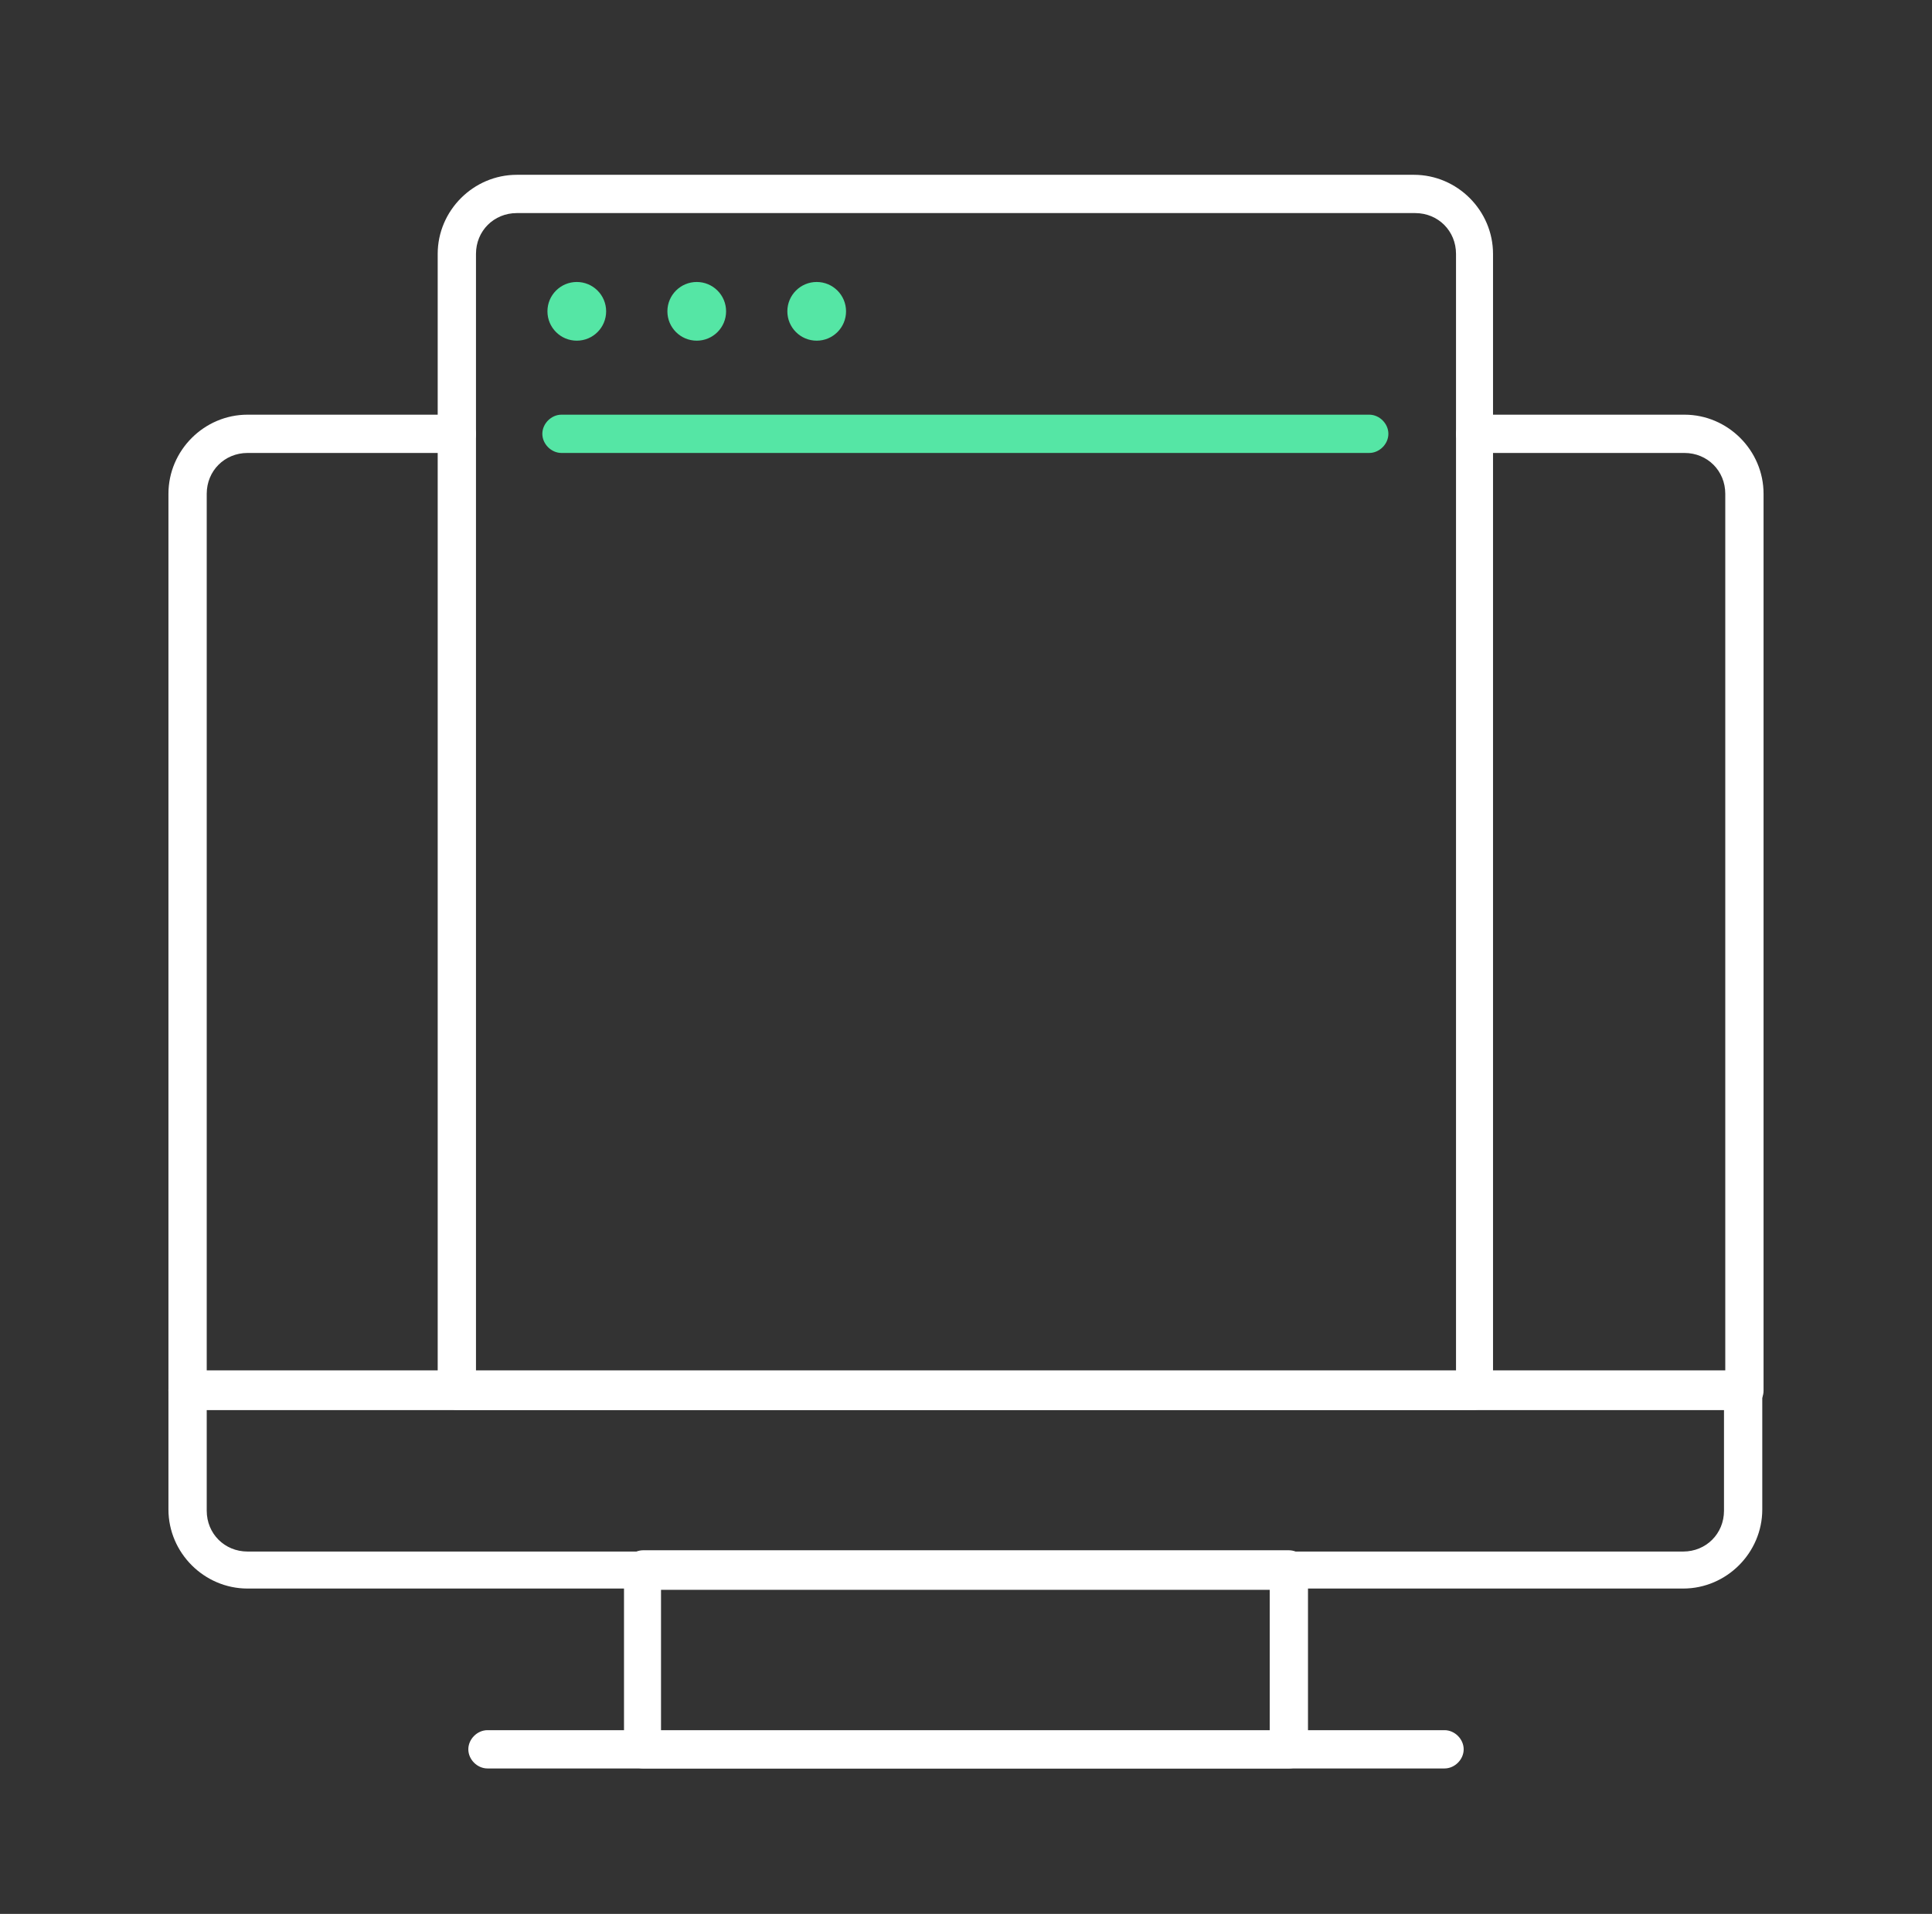
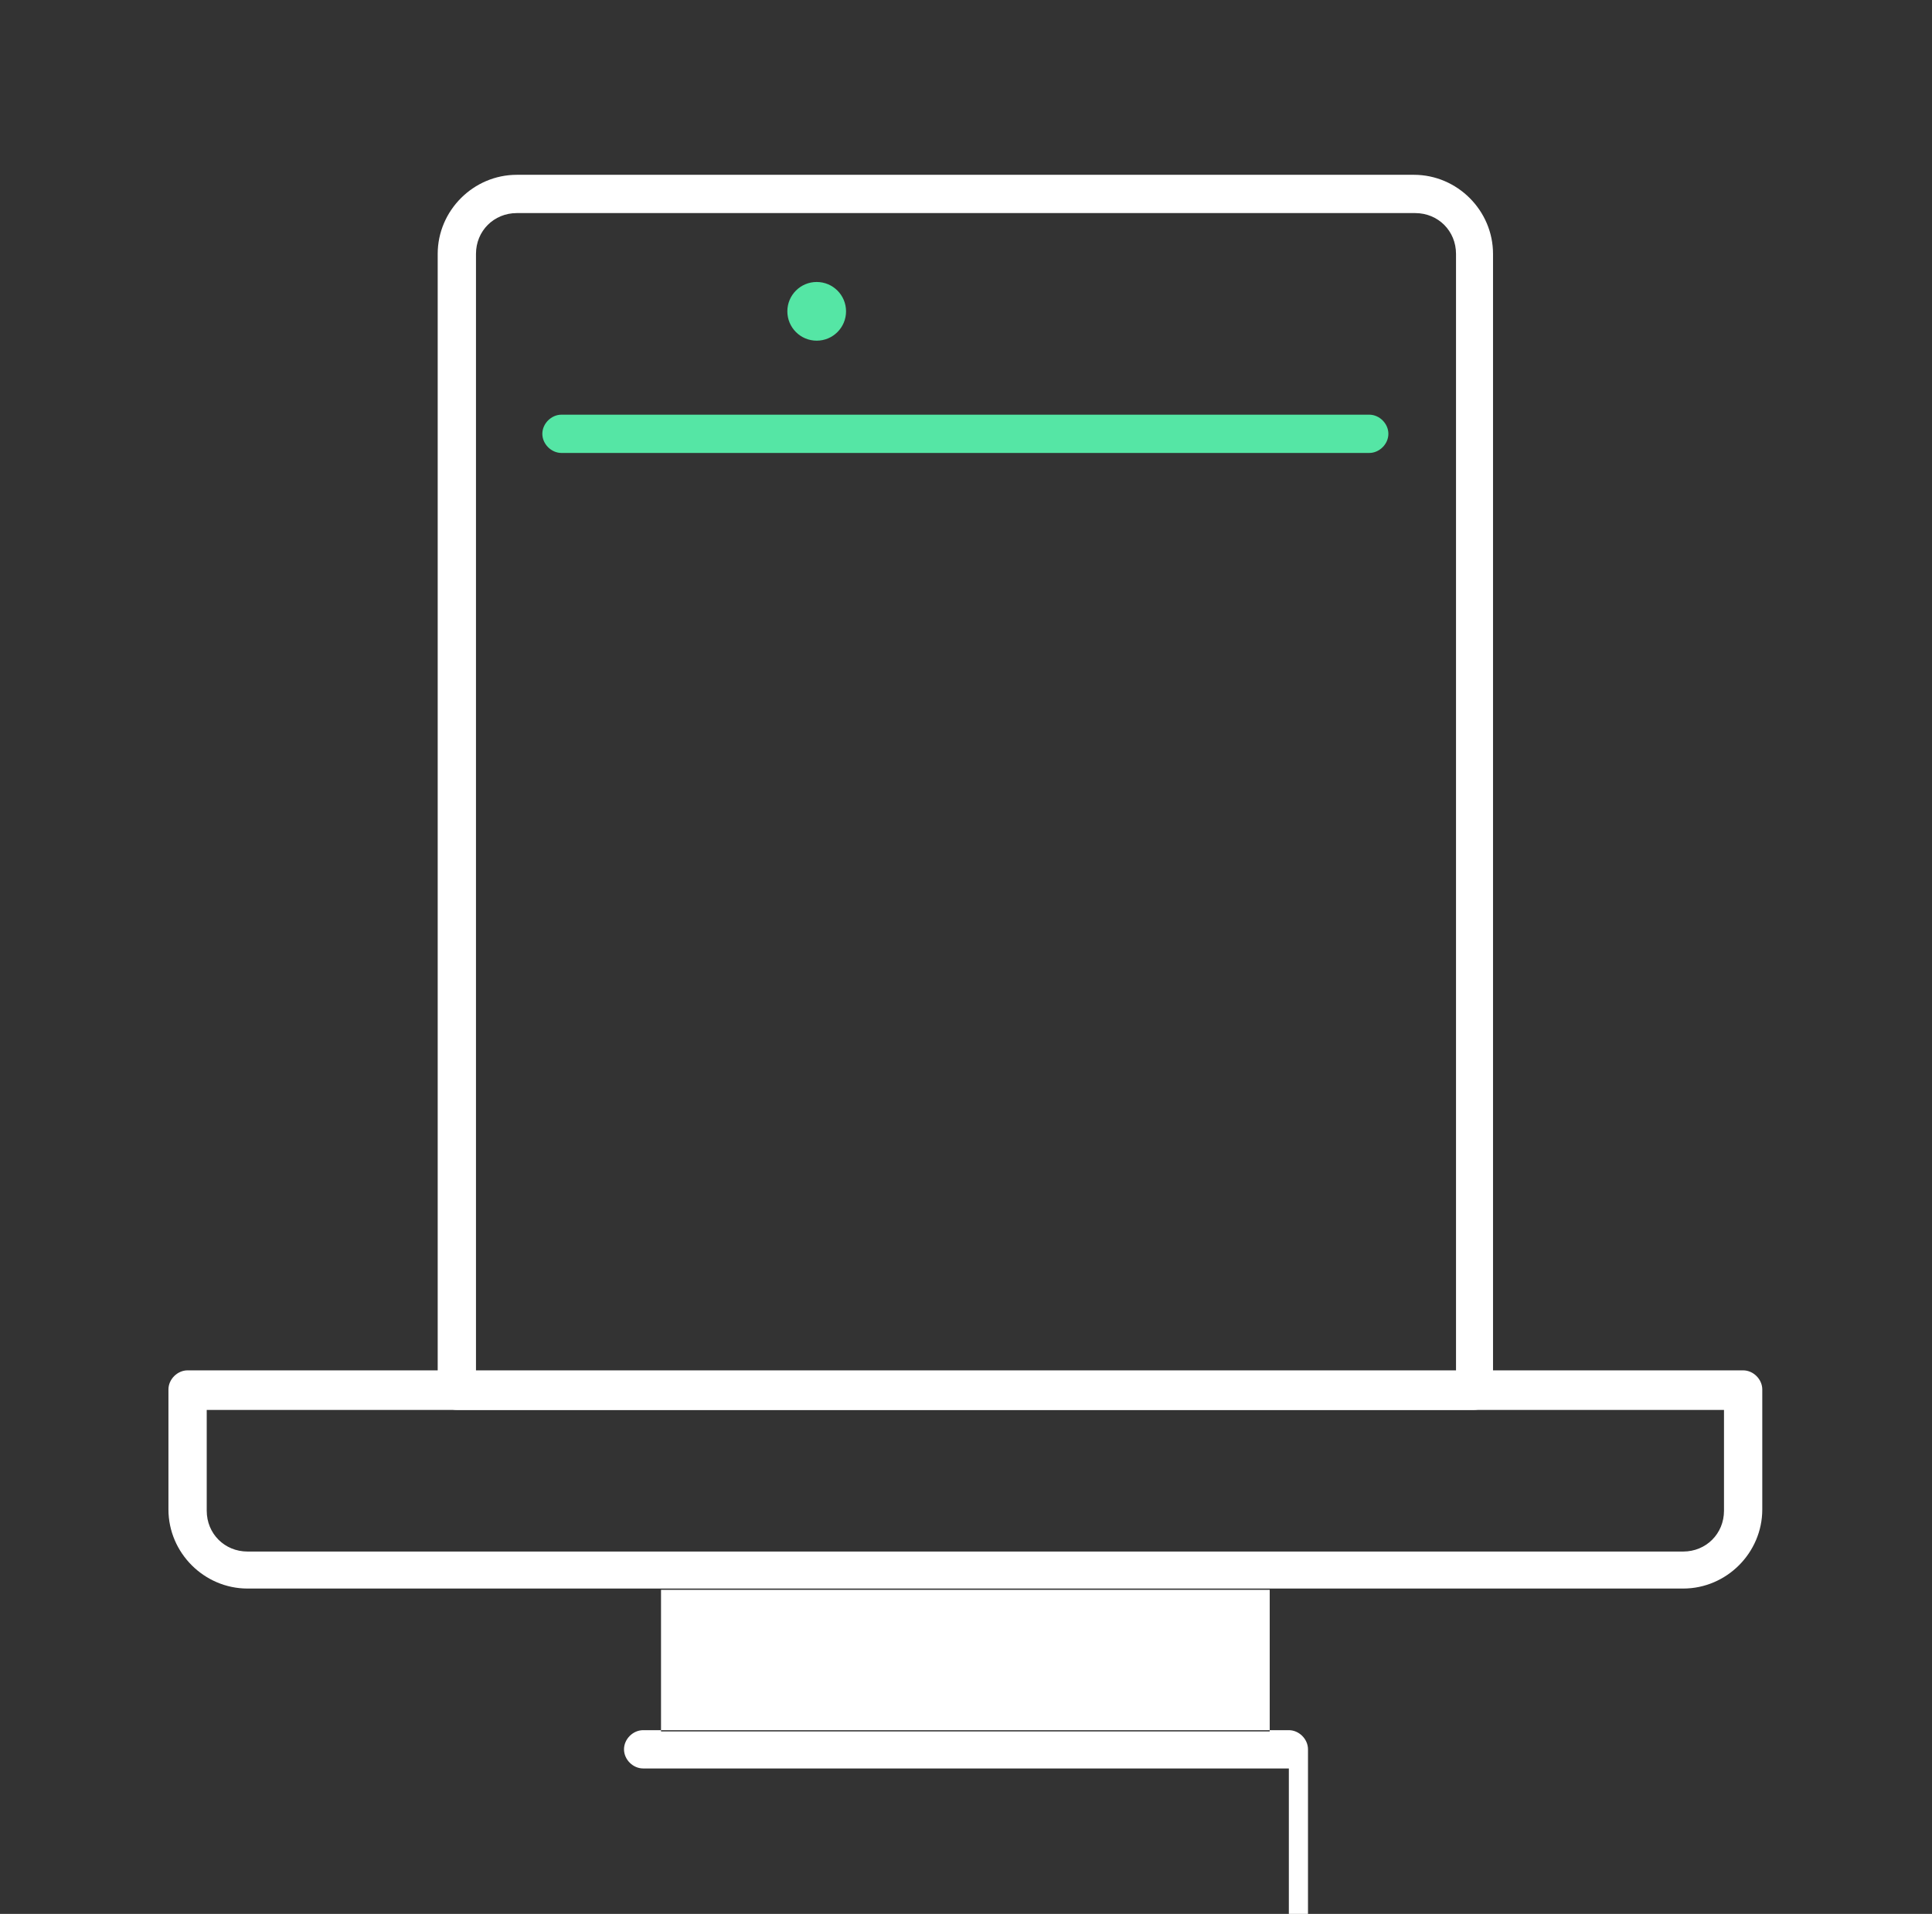
<svg xmlns="http://www.w3.org/2000/svg" viewBox="0 0 151.4 150">
  <rect x="0" y="0" width="151.4" height="150" fill="#333333" stroke="none" />
  <defs>
    <style>      .cls-1 {        fill: #fff;      }      .cls-2 {        fill: #55e6a5;      }    </style>
  </defs>
  <g>
    <g id="Layer_1">
      <g id="Layer_2">
        <g>
          <g>
-             <path class="cls-1" d="M101,138.6h-50.6c-.8,0-1.5-.7-1.5-1.5v-14.1c0-.8.7-1.5,1.5-1.5h50.6c.8,0,1.5.7,1.5,1.5v14.1c0,.8-.7,1.5-1.5,1.5ZM51.8,135.7h47.7v-11.1h-47.7v11.1Z" />
+             <path class="cls-1" d="M101,138.6h-50.6c-.8,0-1.5-.7-1.5-1.5c0-.8.7-1.5,1.5-1.5h50.6c.8,0,1.5.7,1.5,1.5v14.1c0,.8-.7,1.5-1.5,1.5ZM51.8,135.7h47.7v-11.1h-47.7v11.1Z" />
            <path class="cls-1" d="M132,124.5H19.4c-3.4,0-6.2-2.8-6.2-6.2v-9.4c0-.8.7-1.5,1.5-1.5h121.9c.8,0,1.5.7,1.5,1.5v9.4c0,3.4-2.8,6.2-6.2,6.2h0ZM16.2,110.5v7.9c0,1.8,1.4,3.2,3.2,3.2h112.5c1.8,0,3.2-1.4,3.2-3.2v-7.9H16.2Z" />
-             <path class="cls-1" d="M136.6,110.5H14.7c-.8,0-1.5-.7-1.5-1.5V38.7c0-3.4,2.8-6.2,6.2-6.2h16.4c.8,0,1.5.7,1.5,1.5s-.7,1.5-1.5,1.5h-16.4c-1.8,0-3.2,1.4-3.2,3.2v68.9h119V38.7c0-1.8-1.4-3.2-3.2-3.2h-16.4c-.8,0-1.5-.7-1.5-1.5s.7-1.5,1.5-1.5h16.4c3.4,0,6.2,2.8,6.2,6.2v70.3c0,.8-.7,1.5-1.5,1.5h0Z" />
-             <path class="cls-1" d="M113.2,138.6H38.2c-.8,0-1.5-.7-1.5-1.5s.7-1.5,1.5-1.5h75c.8,0,1.5.7,1.5,1.5s-.7,1.5-1.5,1.5Z" />
          </g>
          <g>
            <path class="cls-1" d="M115.5,110.5H35.8c-.8,0-1.5-.7-1.5-1.5V19.9c0-3.4,2.8-6.2,6.2-6.2h70.3c3.4,0,6.2,2.8,6.2,6.2v89.1c0,.8-.7,1.5-1.5,1.5ZM37.3,107.5h76.8V19.9c0-1.8-1.4-3.2-3.2-3.2H40.5c-1.8,0-3.2,1.4-3.2,3.2v87.6Z" />
            <path class="cls-2" d="M107.3,35.5h-63.3c-.8,0-1.5-.7-1.5-1.5s.7-1.5,1.5-1.5h63.3c.8,0,1.5.7,1.5,1.5s-.7,1.5-1.5,1.5Z" />
-             <circle class="cls-2" cx="45.2" cy="24.4" r="2.3" />
-             <circle class="cls-2" cx="54.6" cy="24.4" r="2.3" />
            <circle class="cls-2" cx="64" cy="24.4" r="2.3" />
          </g>
        </g>
      </g>
    </g>
  </g>
</svg>